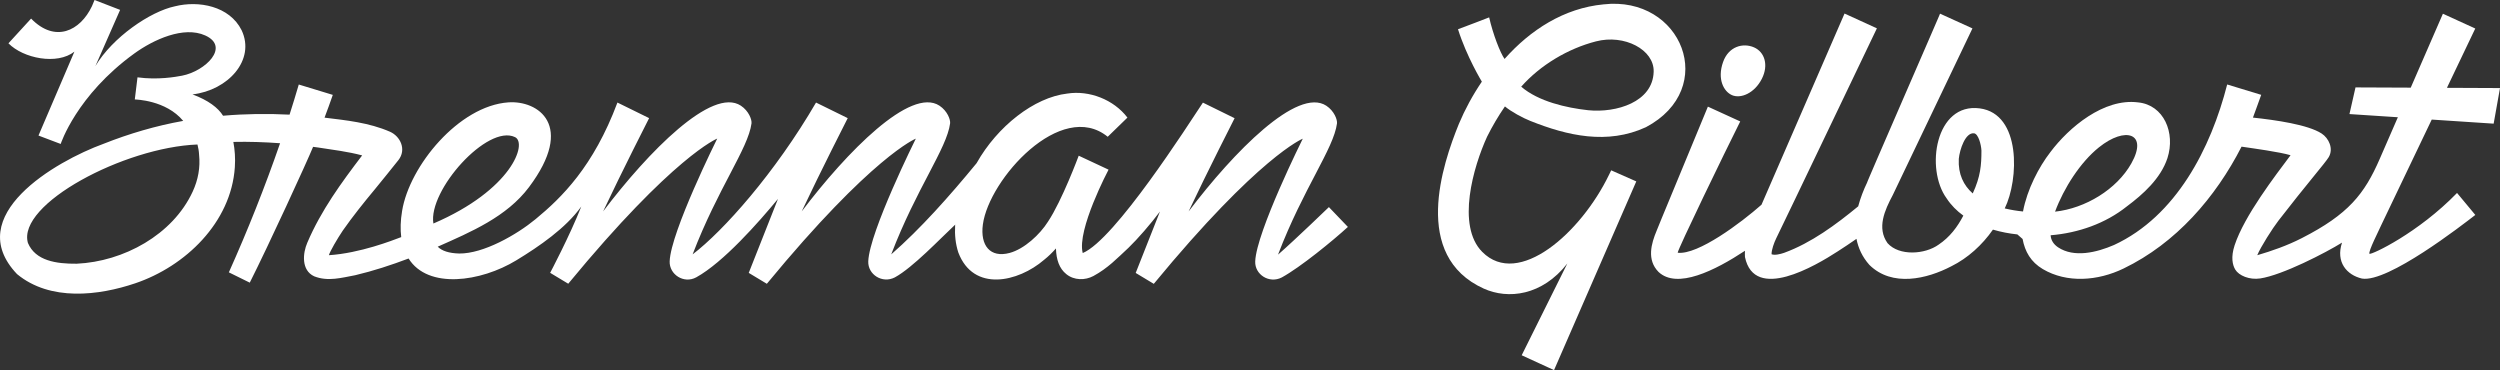
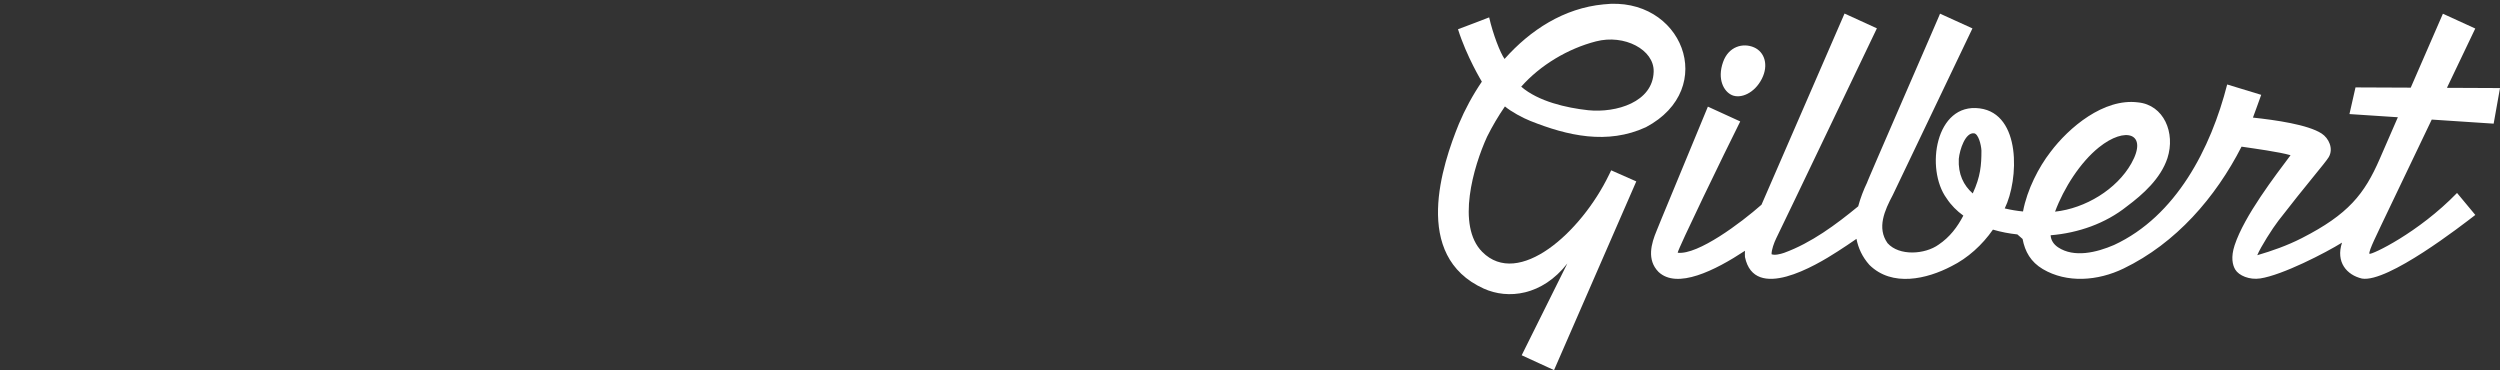
<svg xmlns="http://www.w3.org/2000/svg" id="Layer_2" viewBox="0 0 417.3 61.79">
  <rect x="0" y="0" width="417.3" height="61.79" fill="#333333" stroke="none" />
  <defs>
    <style>.cls-1{fill:#fff;}</style>
  </defs>
  <g id="Layer_1-2">
    <g>
      <path class="cls-1" d="M405.91,19.96l10.33,.68,1.06-5.94-8.86-.04c2.57-5.37,4.61-9.64,4.73-9.9l-5.4-2.47c-.32,.74-2.66,6.11-5.37,12.34l-9.22-.04-1.01,4.45,8.08,.53c-1.04,2.4-2.08,4.79-3.03,6.96-2.55,5.86-5.22,9.24-12.99,13.21-2.44,1.25-5.02,2.15-7.45,2.86,.56-1.37,2.57-4.52,3.53-5.76,4.56-5.91,7.86-9.69,8.4-10.61,.84-1.43,0-3.17-1.18-3.94-2.29-1.49-7.72-2.26-11.47-2.66,.31-.78,.99-2.75,1.38-3.8l-5.68-1.73c-2.72,10.66-8.52,21.99-18.88,26.79-2.91,1.26-6.68,2.17-9.35,.39-.73-.49-1.19-1.17-1.24-2.01,4.62-.38,9.15-1.96,12.74-4.83,2.67-1.99,5.64-4.64,6.76-8.05,1.36-4.22-.6-8.88-4.91-9.3-5.72-.73-11.56,4.2-14.63,8.3-1.92,2.48-3.88,6.22-4.57,9.91-1.02-.1-2.05-.27-3.05-.51,0,0,0,0,0,0,2.36-4.81,2.78-15.78-4.17-16.7-7.4-.98-9.12,10.12-5.53,15.02,.75,1.15,1.71,2.1,2.79,2.88-.99,1.9-2.26,3.59-4.12,4.84-2.29,1.65-6.58,1.94-8.53-.24-1.82-2.55-.48-5.49,.87-8.03l13.3-27.82-5.41-2.46c.14-.21-12.64,29.07-12.14,28.12-.62,1.28-1.15,2.65-1.52,4.04-3.73,3.07-7.84,6.11-12.36,7.76-.65,.22-1.56,.45-2.1,.24-.02-.74,.43-1.96,.79-2.69,1.67-3.39,14.81-30.91,16.79-35.02l-5.4-2.47-13.03,30c-.19,.44-.5,1.14-.83,1.91-3.42,3.02-10.61,8.41-13.99,8.02-.05-.46,7.95-16.96,10.44-21.92l-5.4-2.47c-1.51,3.64-5.39,13.03-6.85,16.56-.37,.91-1.36,3.26-1.7,4.14-.91,2.17-1.68,4.87,.31,6.89,3.09,2.92,9.39-.21,14.43-3.53-.02,.33-.02,.68,0,1.05,1.57,7.5,11.77,1.46,15.5-.96,1.06-.68,2.09-1.37,3.11-2.08,.3,1.53,.96,3,2.16,4.35,3.79,3.74,9.6,2.36,13.69,.22,2.74-1.36,5.15-3.55,6.93-6.11,1.35,.4,2.74,.66,4.08,.8,.3,.26,.57,.5,.87,.76,.4,2.11,1.36,3.83,3.38,5.03,4,2.36,9.15,2,13.48-.1,8.76-4.23,15.35-11.86,19.69-20.34,2.09,.31,6.32,.88,8.18,1.43-2.56,3.43-7.71,10.1-9.33,15.01-.67,2.03-.35,3.33,.1,4.08,.6,1,2.36,1.75,4.16,1.48,3.72-.56,10.92-4.28,13.66-5.98-1.07,3.25,.78,5.4,3.33,6,4.31,.72,16.68-8.89,18.92-10.62l-3.05-3.67c-6.49,6.69-14.22,10.33-14.62,10.16-.24-.38,1.63-4,1.99-4.84,.24-.5,4.43-9.27,8.43-17.62Zm-55.55,4.63c4.43-3.55,8.25-2.36,5.4,2.69-2.44,4.33-7.67,7.5-12.73,8.05,1.46-3.94,4.22-8.25,7.33-10.74Zm-21.07,7.7c-1.53-1.35-2.46-3.22-2.33-5.77,.15-1.55,1.09-4.43,2.54-4.27,.72,.08,1.19,1.87,1.24,2.88,0,2.43-.15,4.33-1.45,7.16Z" />
      <path class="cls-1" d="M251.21,17.77c1.02,.86,2.95,1.91,4.22,2.41,6.2,2.48,12.87,4.02,19.31,1.05,12.22-6.47,6.01-22-7.08-20.5-6.6,.63-12.21,4.26-16.52,9.11-.73-1.02-1.94-4.16-2.57-6.94,0,0-4.44,1.72-5.2,1.98,1.42,4.54,3.98,8.75,3.98,8.75-1.53,2.25-2.82,4.64-3.83,7.04-2.75,6.77-7.92,22.03,4.14,27.5,4.06,1.84,9.76,1.2,13.96-4.19l-7.62,15.32,5.4,2.48s13.72-31.48,13.73-31.5l-4.19-1.85-.38,.78c-4.67,9.65-15.1,18.92-21.14,12.84-4.35-4.37-1.48-14.25,.81-19.24,.85-1.71,1.85-3.41,2.97-5.04Zm15.18-10.86c4.76-1.24,9.74,1.39,9.64,5.05-.13,5.09-6.24,6.91-10.92,6.44-3.68-.4-8.33-1.47-11.19-3.93,3.2-3.62,7.82-6.36,12.47-7.56Z" />
      <path class="cls-1" d="M289.07,15.87c1.49,.66,3.8-.3,5.03-2.74,1.14-2.27,.46-4.44-1.31-5.22-1.85-.81-4.25-.16-5.17,2.43-1.03,2.89,.13,4.94,1.46,5.53Z" />
-       <path class="cls-1" d="M213.34,42.47c4.23-11.05,9.27-17.64,9.83-21.86,.08-.62-.45-2.08-1.78-2.96-4.81-3.16-15.45,7.69-22.99,17.65,3.11-6.61,7.68-15.57,7.68-15.57l-5.29-2.6c-2.49,3.73-14.7,22.88-20.06,25.11-1.02-3.86,4.3-13.9,4.31-13.92l-4.98-2.33s-2.8,7.53-5.13,11.01c-1.35,2.15-3.97,4.57-6.4,5.22-3.25,.87-4.94-1.24-4.47-4.75,1.02-7.58,13.07-20.95,20.84-14.64l3.29-3.2c-2.28-3-6.36-4.59-10.05-4.01-5.51,.63-11.68,5.48-15.13,11.62-4.52,5.5-9.35,10.94-14.25,15.22,4.23-11.05,9.27-17.64,9.83-21.86,.08-.62-.45-2.08-1.78-2.96-4.81-3.16-15.45,7.69-22.99,17.65,3.11-6.61,7.68-15.57,7.68-15.57l-5.29-2.6c-6.83,11.74-15.48,21.45-20.6,25.34,4.23-11.05,9.27-17.64,9.83-21.86,.08-.62-.45-2.08-1.78-2.96-4.81-3.16-15.45,7.69-22.99,17.65,3.11-6.61,7.68-15.57,7.68-15.57,0,0-5.29-2.6-5.29-2.6-4.01,10.71-9.31,15.87-13.66,19.46-3.16,2.61-8.71,5.78-12.75,5.74-1.74-.05-2.89-.44-3.59-1.14,5.54-2.46,11.52-4.98,15.24-9.94,7.77-10.36,1.49-14.5-3.45-14.15-8.27,.58-16.51,10.63-17.73,18.1-.28,1.65-.31,3.11-.15,4.39-1.45,.55-6.86,2.68-12.07,3.02,.14-.59,1.41-2.76,2.31-4.1,1.65-2.36,3.5-4.67,5.39-6.94,.81-.99,3.14-3.86,3.9-4.83,1.38-1.75,.34-3.97-1.41-4.74-3.5-1.53-7.34-1.91-10.92-2.35,.47-1.25,.94-2.52,1.38-3.8l-5.68-1.73c-.49,1.68-1.01,3.36-1.54,5.03-3.7-.19-7.41-.14-11.1,.18-.81-1.32-2.48-2.59-5.1-3.56,5.91-.68,10.55-5.73,8.2-10.71C38.3,.99,33.15,.06,29.21,1.05c-4.15,.87-10.44,5.2-13.29,9.99,1.13-2.54,4.13-9.39,4.13-9.39L15.78,0l-.43,1.03c-1.96,4.14-6.15,6.19-10.16,2.07L1.41,7.23c2.47,2.52,8.13,3.66,11.01,1.39,0,0-5.93,13.85-5.93,13.85-.02,.05-.04,.1-.06,.16l3.7,1.4s2.62-8.1,12.29-15.1c3.19-2.31,8.24-4.64,11.84-3.01,4.18,1.89,.03,5.95-3.86,6.71-1.09,.21-4.07,.74-7.45,.28,0,0-.45,3.69-.45,3.69,.14,.02,5.18,.09,8.08,3.58-4.53,.81-8.98,2.11-13.29,3.82-8.02,2.92-23.71,12.01-14.45,21.75,5.56,4.6,13.66,3.59,19.73,1.54,8.35-2.82,16.01-10.13,16.63-19.38,.1-1.49,0-2.9-.25-4.22,2.6-.06,5.21,.03,7.8,.22-2.53,7.31-5.39,14.51-8.55,21.55l3.49,1.72c3.1-6.14,9.58-20.23,10.57-22.67,.3,.04,.6,.07,.9,.12,2.4,.37,4.93,.68,7.29,1.31-3.48,4.57-6.85,9.17-9.15,14.56-.77,1.76-1.04,4.61,1.14,5.62,2.29,.92,4.62,.23,6.85-.18,3.04-.72,6-1.69,8.91-2.79,3.24,5.17,12.04,3.92,17.99,.3,3.81-2.32,8.24-5.35,10.84-8.98-1.95,4.94-5.2,11.07-5.2,11.07,0,0,3.02,1.82,3.02,1.82,17.58-21.33,24.87-24.23,24.87-24.23,0,0-7.75,15.56-7.94,20.48-.09,2.19,2.36,3.82,4.44,2.68,4.5-2.48,10.39-9.15,13.64-13.09l-4.88,12.35s3.02,1.82,3.02,1.82c17.58-21.33,24.87-24.23,24.87-24.23,0,0-7.75,15.56-7.94,20.48-.09,2.19,2.33,3.77,4.44,2.68,3-1.64,7.51-6.41,10.08-8.81,0,.05-.02,.09-.02,.14-.09,1.58,.07,3.1,.53,4.51,2.52,6.66,9.98,4.97,14.32,1.23,.72-.57,1.37-1.21,1.98-1.9,.05,1.87,.56,3.36,1.73,4.29,1.3,1.06,3.14,1.05,4.51,.32,2.44-1.32,3.98-2.97,5.88-4.73,1.5-1.45,3.66-3.92,5.24-6.04l-4.05,10.25s3.02,1.82,3.02,1.82c17.58-21.33,24.87-24.23,24.87-24.23,0,0-7.75,15.56-7.94,20.48-.09,2.19,2.33,3.77,4.44,2.68,3.1-1.7,8.51-6.12,11.03-8.43l-3.17-3.31s-5.57,5.38-8.46,7.91ZM32.16,31.99c-3.33,7.21-11.53,11.67-19.36,12.03-3.39,.03-6.89-.48-8.14-3.47-1.85-6.48,16.09-15.97,28.3-16.43,.14,.54,.24,1.1,.27,1.7,.22,2.13-.15,4.18-1.07,6.17Zm53.81-9.1c2.09,1.01-.52,8.79-13.63,14.42-.9-5.54,9.04-16.64,13.63-14.42Z" />
    </g>
  </g>
</svg>